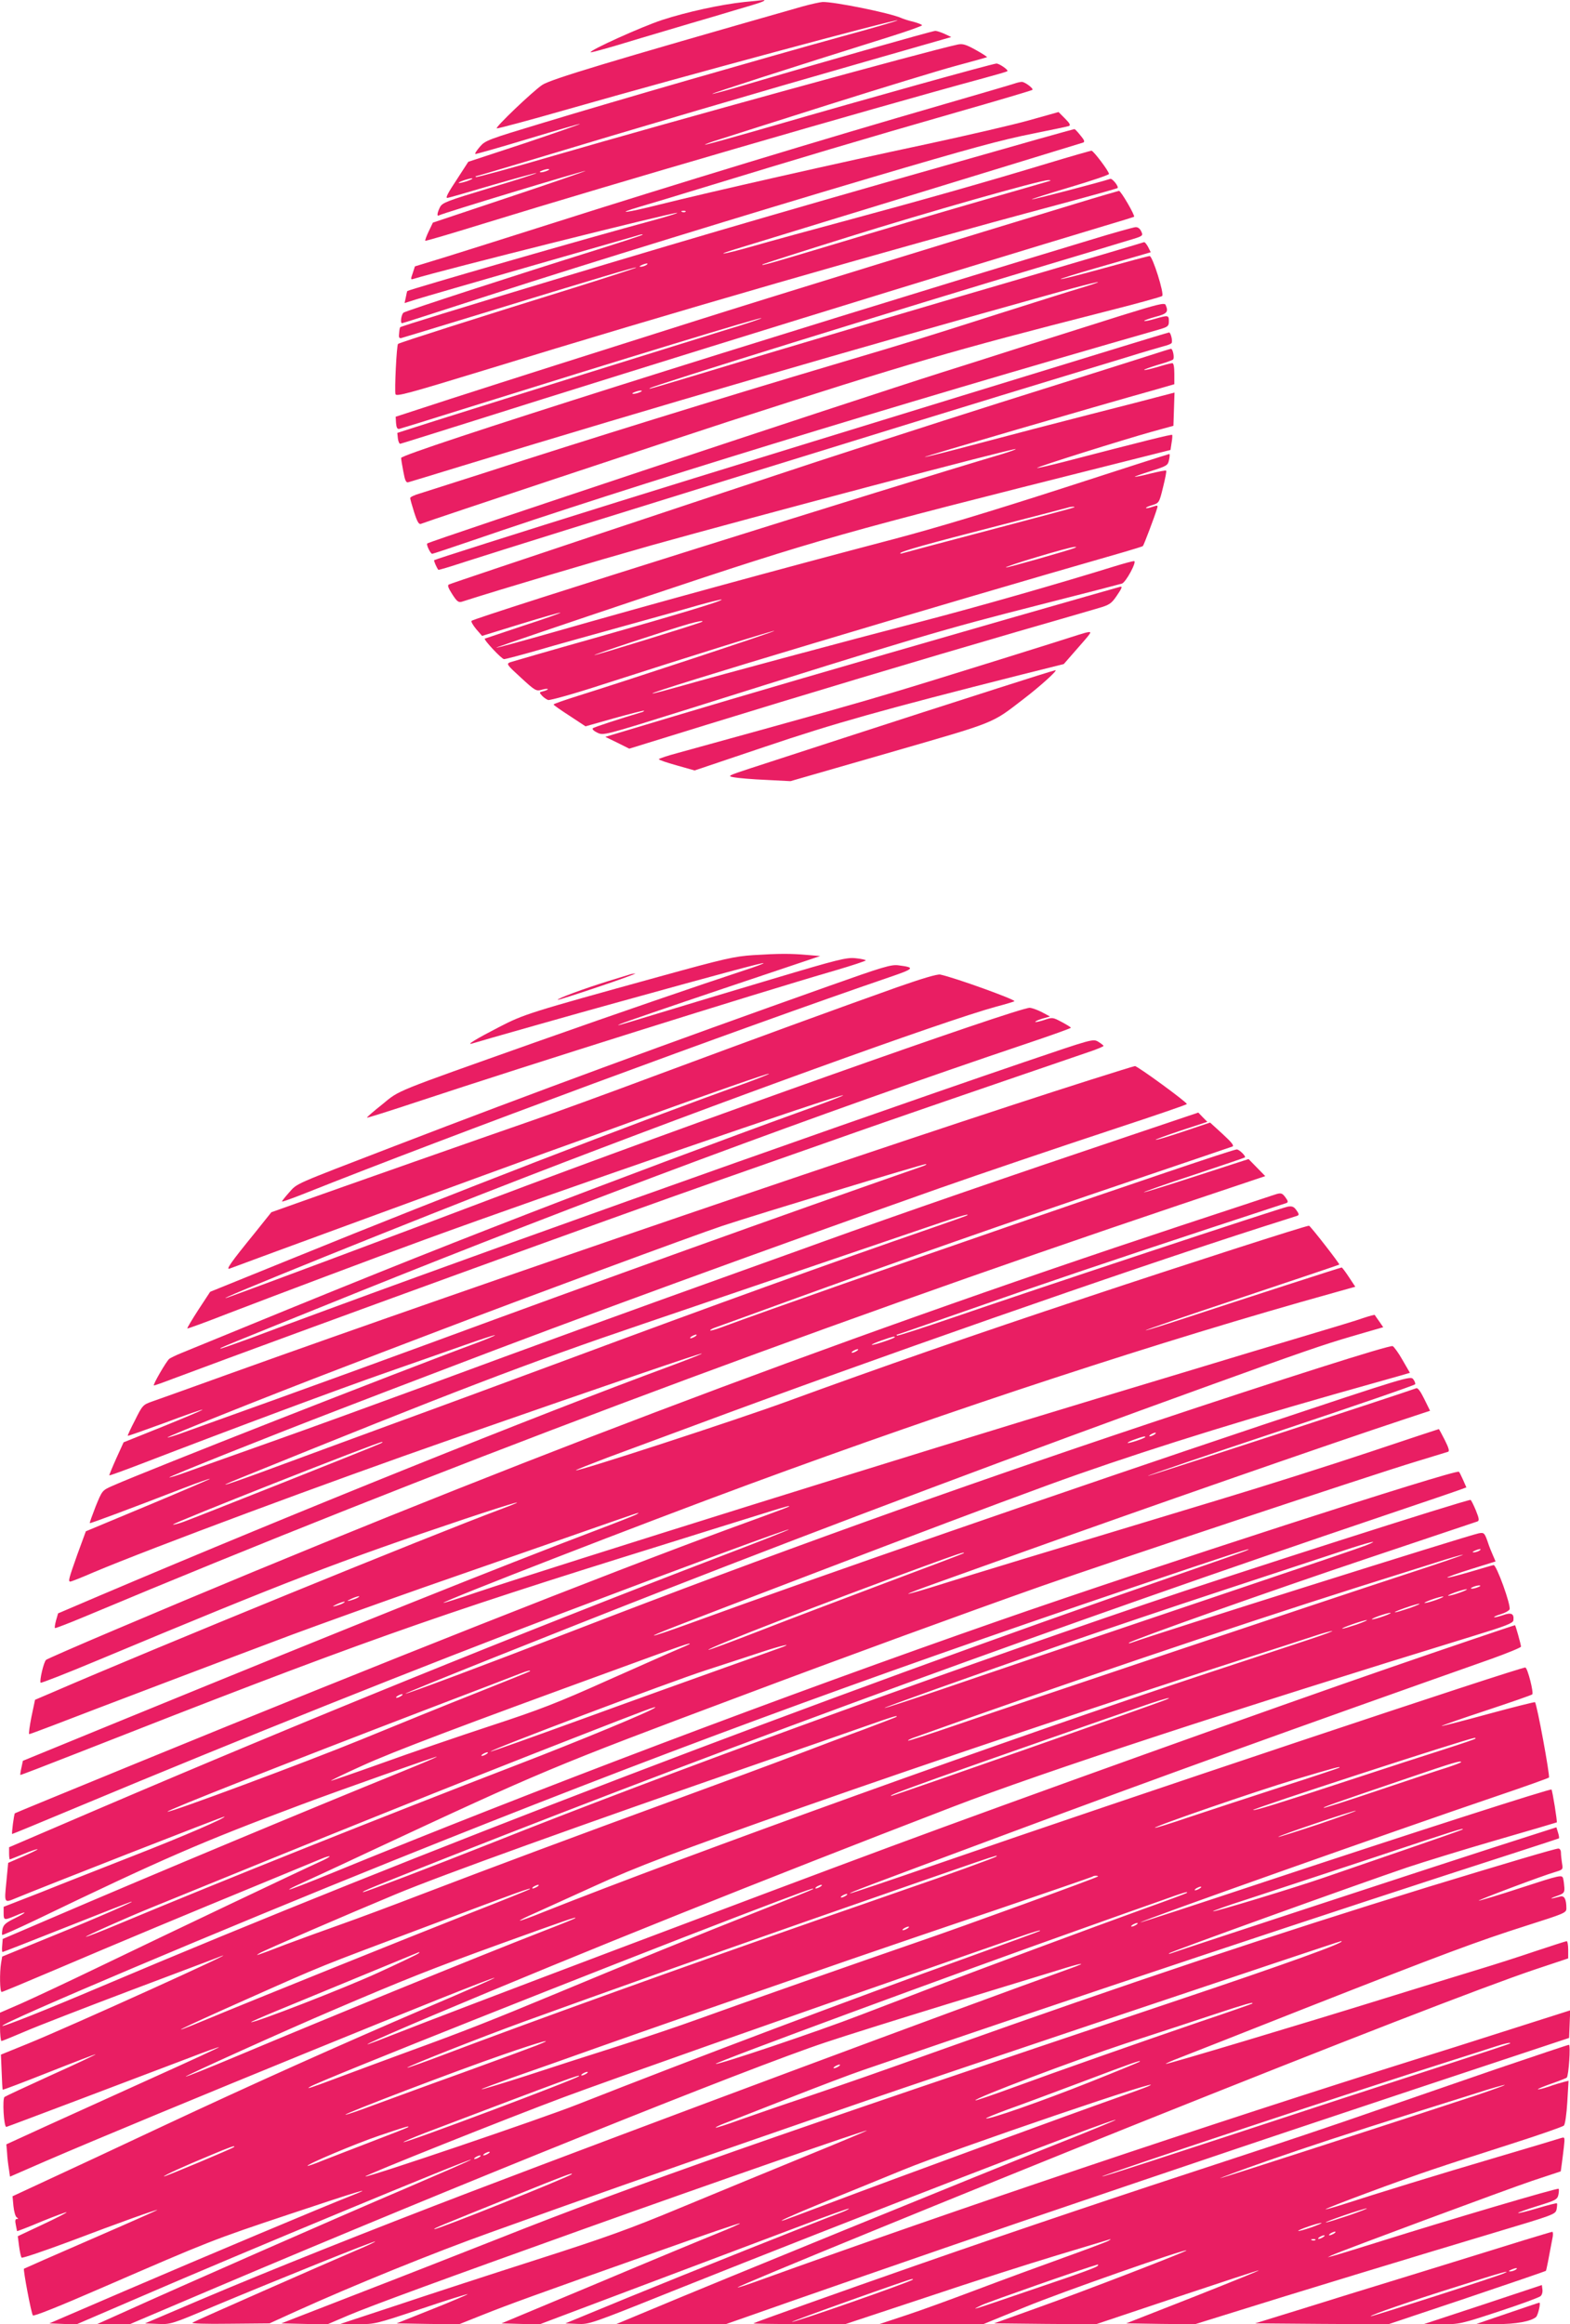
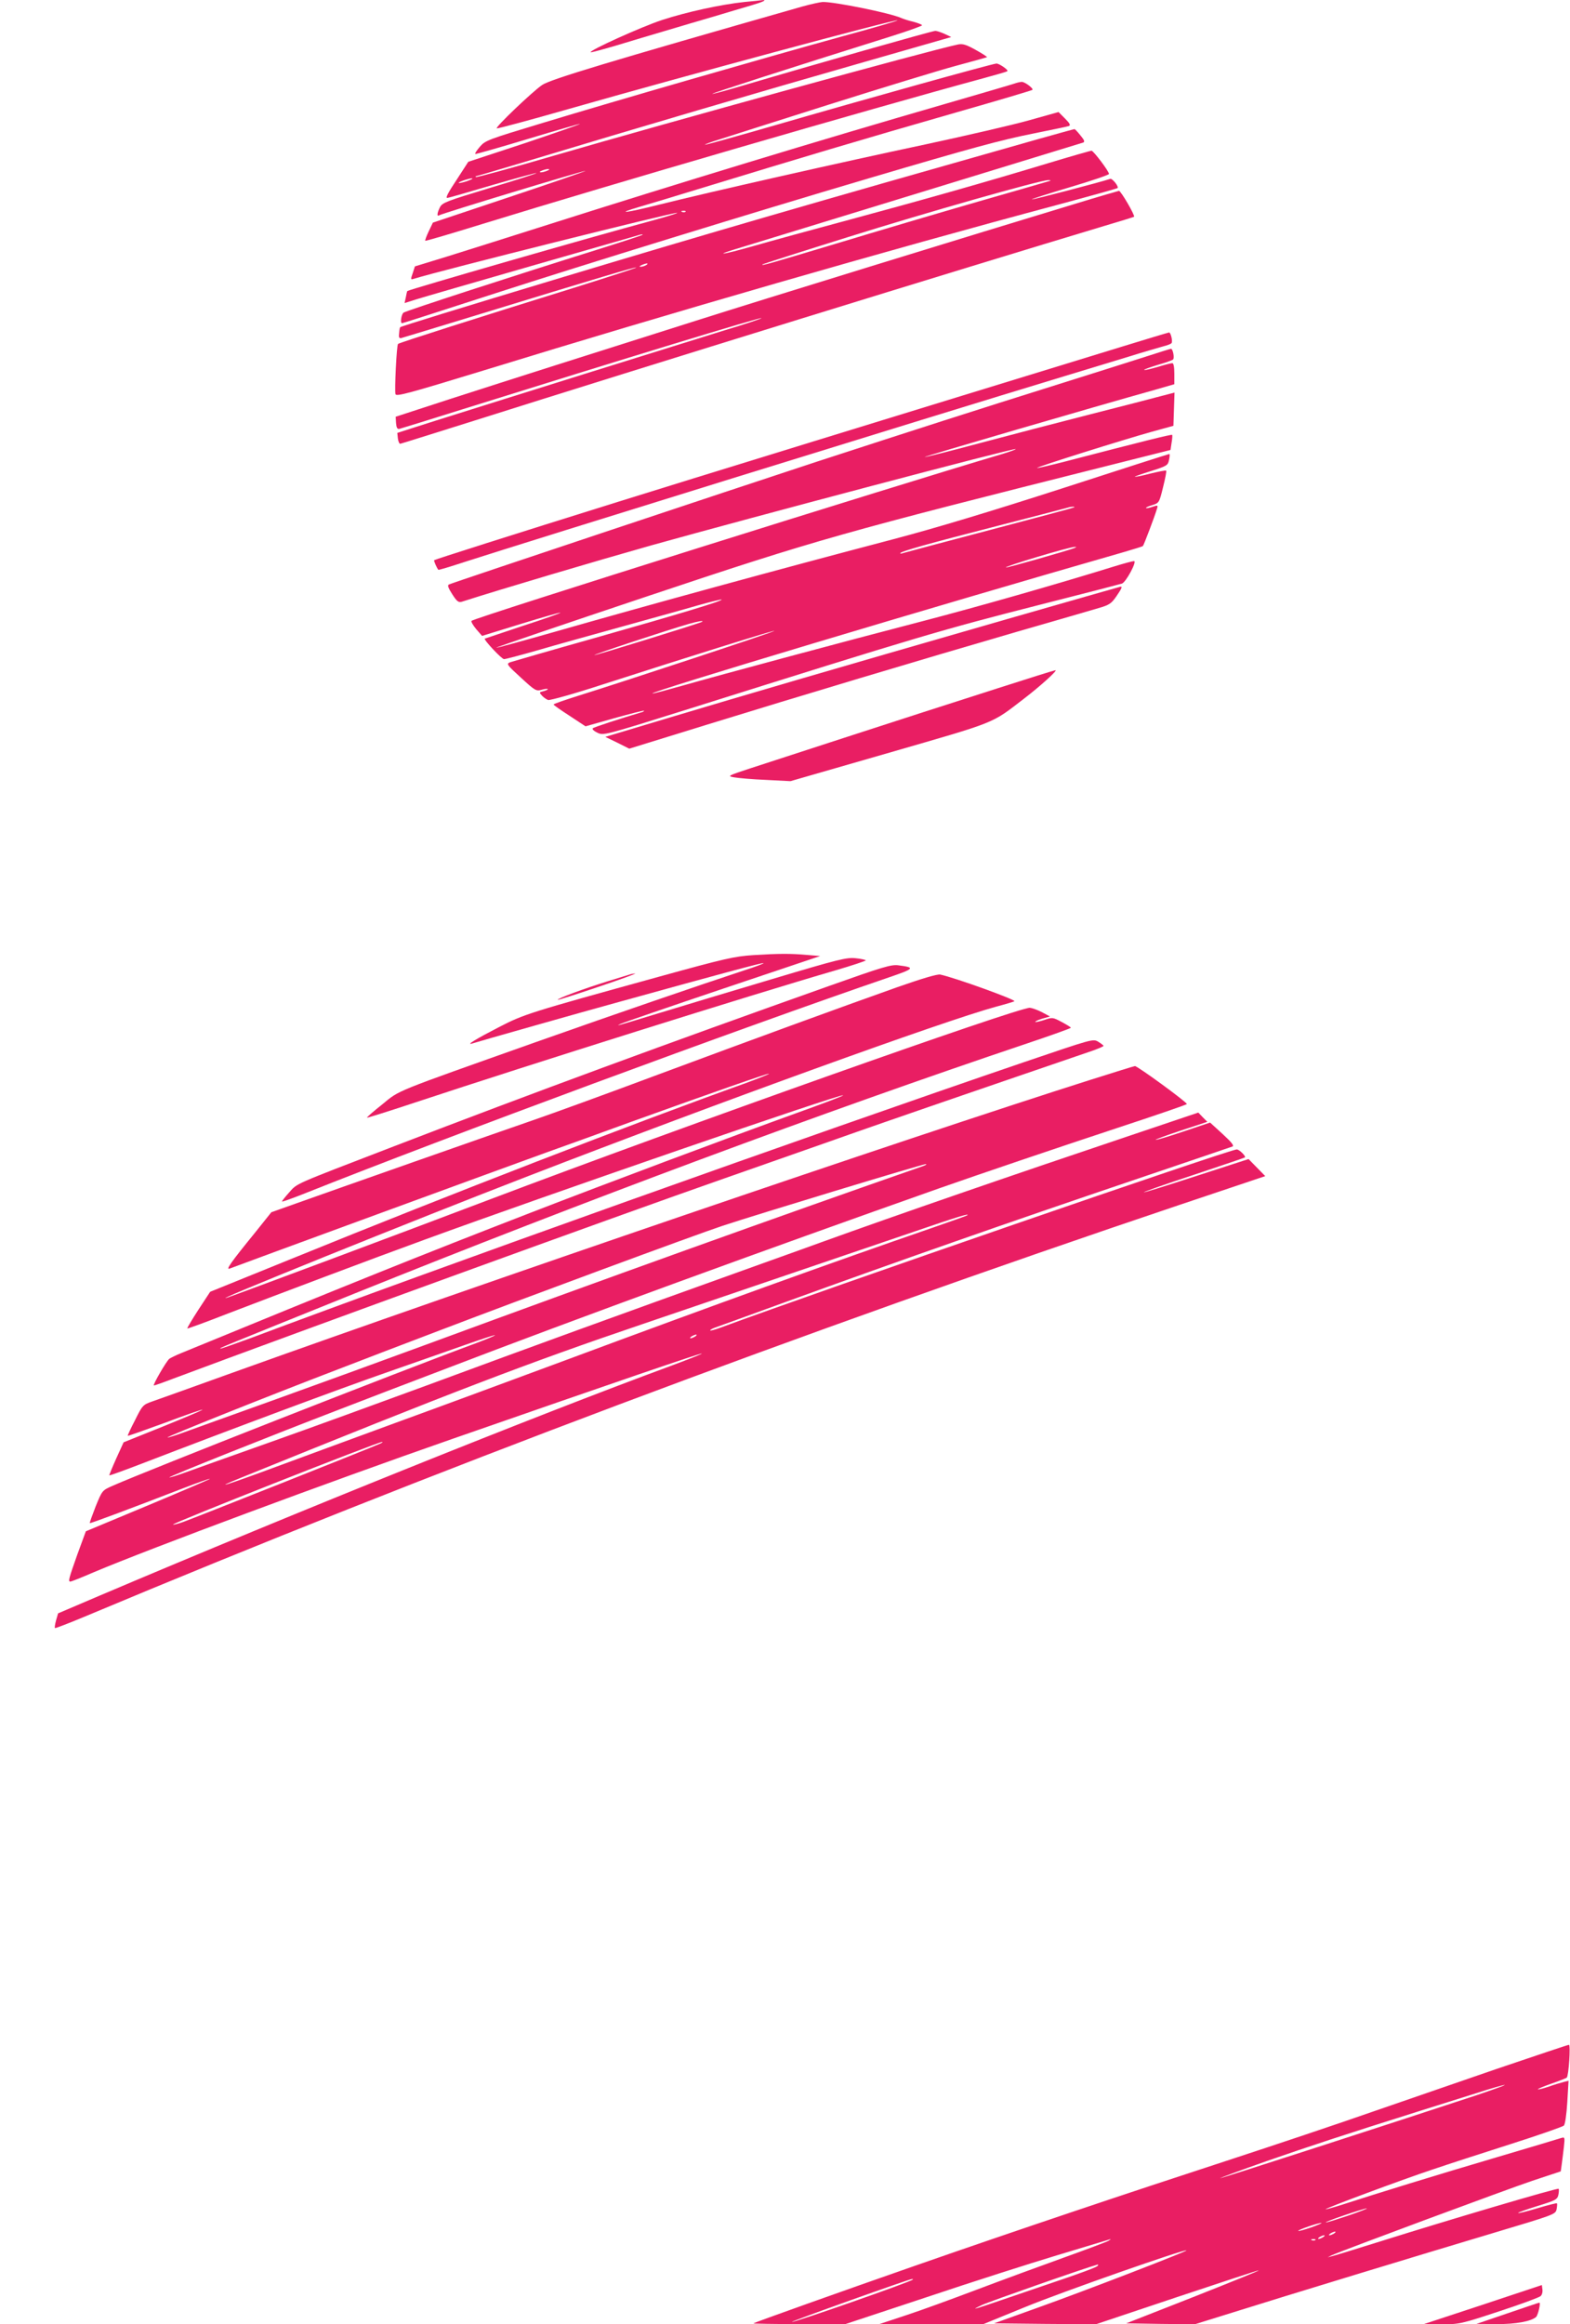
<svg xmlns="http://www.w3.org/2000/svg" version="1.0" width="865pt" height="1280pt" viewBox="0 0 865 1280" preserveAspectRatio="xMidYMid meet">
  <g transform="translate(0,1280) scale(0.1,-0.1)" fill="#e91e63" stroke="none">
    <path d="M4101 12789 c-131 -14 -318 -55 -453 -99 -113 -37 -403 -168 -394 -178 2 -2 65 15 140 37 75 23 197 59 271 81 74 22 195 58 268 79 72 22 165 49 205 61 65 19 93 32 60 29 -7 -1 -51 -6 -97 -10z" />
    <path d="M4420 12764 c-1066 -304 -1388 -401 -1433 -432 -52 -35 -262 -235 -250 -239 5 -2 184 46 397 107 637 182 1804 496 1811 488 3 -2 -141 -44 -318 -92 -409 -113 -1229 -349 -1637 -473 -301 -91 -316 -96 -346 -131 -18 -21 -29 -38 -25 -40 4 -1 135 36 290 83 156 47 285 84 287 83 1 -2 -136 -50 -306 -107 l-310 -102 -55 -85 c-59 -89 -72 -114 -60 -114 5 0 116 32 248 71 131 38 241 68 243 66 2 -2 -113 -39 -257 -82 -238 -72 -262 -81 -275 -106 -16 -32 -18 -53 -5 -45 17 11 793 246 807 245 5 0 -182 -65 -416 -143 l-425 -142 -23 -48 c-13 -27 -21 -50 -19 -52 2 -2 142 39 313 92 717 221 2106 625 2769 805 66 18 122 34 125 37 8 6 -44 42 -60 42 -20 0 -731 -198 -1224 -341 -208 -60 -380 -108 -382 -106 -2 2 33 15 79 29 45 15 318 101 607 193 289 91 602 187 695 212 94 25 171 47 173 48 2 2 -26 20 -62 40 -54 30 -72 35 -98 30 -166 -35 -1593 -428 -2222 -611 -235 -69 -431 -122 -434 -119 -3 3 -2 5 2 5 4 0 125 36 269 79 639 193 1272 379 1870 550 l478 137 -36 17 c-20 9 -43 17 -52 17 -16 0 -698 -194 -1042 -296 -101 -30 -185 -53 -187 -51 -3 3 402 134 989 318 92 29 167 56 167 60 0 3 -21 12 -47 19 -27 6 -57 16 -68 21 -63 28 -371 90 -433 88 -15 -1 -65 -12 -112 -25z m-1405 -904 c-11 -5 -27 -9 -35 -9 -9 0 -8 4 5 9 11 5 27 9 35 9 9 0 8 -4 -5 -9z m-435 -55 c-19 -7 -42 -13 -50 -13 -8 0 1 6 20 13 19 7 42 13 50 13 8 0 -1 -6 -20 -13z" />
    <path d="M5590 12340 c-14 -5 -182 -54 -375 -110 -696 -201 -1494 -444 -2195 -667 -217 -69 -471 -149 -564 -178 l-170 -52 -12 -37 c-12 -34 -12 -37 4 -32 147 46 1439 369 1453 364 5 -2 -64 -23 -153 -47 -309 -83 -1327 -376 -1334 -384 -1 -1 -5 -16 -8 -34 l-7 -32 63 20 c35 11 322 94 638 185 316 91 584 167 595 171 11 3 18 3 15 0 -3 -3 -116 -40 -250 -82 -451 -141 -1055 -337 -1067 -347 -12 -10 -19 -58 -8 -58 4 0 141 44 515 165 482 156 1413 443 2060 634 559 165 724 210 905 246 99 20 186 38 194 41 11 4 5 15 -21 41 l-36 36 -164 -46 c-89 -25 -345 -84 -568 -132 -463 -98 -1201 -265 -1464 -331 -191 -48 -255 -55 -109 -12 48 14 192 57 318 96 583 178 898 272 1424 423 228 65 416 121 419 124 8 7 -41 44 -58 44 -8 0 -26 -4 -40 -9z m-1813 -706 c-3 -3 -12 -4 -19 -1 -8 3 -5 6 6 6 11 1 17 -2 13 -5z" />
    <path d="M5720 12034 c-1305 -370 -1773 -506 -2615 -759 -581 -175 -895 -272 -900 -277 -2 -1 -5 -16 -6 -33 -3 -22 0 -29 11 -27 8 2 182 55 385 117 728 223 907 276 911 272 2 -2 -153 -52 -344 -112 -513 -159 -964 -303 -969 -309 -8 -7 -20 -259 -14 -277 5 -14 77 6 486 131 1033 318 2218 660 3169 914 175 47 321 88 323 90 9 8 -29 55 -40 51 -49 -17 -429 -116 -432 -113 -2 2 92 32 210 67 118 35 215 68 215 73 0 15 -85 127 -96 128 -6 0 -114 -31 -240 -69 -333 -101 -679 -199 -1094 -311 -201 -54 -439 -119 -529 -145 -183 -52 -230 -56 -63 -6 153 47 1864 571 1880 576 10 4 6 14 -15 39 -15 19 -30 35 -33 35 -3 0 -93 -25 -200 -55z m65 -230 c-5 -2 -183 -53 -395 -114 -212 -61 -563 -165 -781 -231 -373 -112 -418 -125 -408 -115 2 2 214 70 470 150 430 135 1057 313 1104 314 11 0 16 -1 10 -4z m-2225 -464 c-8 -5 -22 -9 -30 -9 -10 0 -8 3 5 9 27 12 43 12 25 0z" />
    <path d="M5925 11678 c-549 -166 -1732 -530 -2090 -644 -607 -192 -1013 -321 -1348 -429 l-307 -100 2 -35 c2 -25 7 -34 18 -32 8 2 164 50 345 107 902 282 1645 509 1650 503 3 -2 -89 -33 -203 -67 -214 -66 -1216 -379 -1590 -497 l-213 -68 3 -30 c2 -17 8 -30 13 -30 6 1 174 54 375 117 989 313 2716 846 3505 1083 88 26 162 49 163 50 8 5 -73 144 -83 143 -5 -1 -113 -32 -240 -71z" />
-     <path d="M6005 11478 c-1880 -569 -3795 -1175 -3795 -1200 0 -6 5 -39 12 -74 9 -50 15 -63 27 -60 9 2 142 43 296 90 1082 330 2148 640 3279 955 219 61 308 79 134 26 -51 -15 -255 -79 -453 -142 -471 -150 -451 -144 -885 -273 -670 -199 -1383 -420 -1960 -607 -162 -52 -319 -102 -348 -111 -28 -8 -52 -19 -52 -25 0 -6 10 -41 22 -79 17 -53 26 -67 37 -63 53 21 1416 473 1696 564 1004 324 1232 390 2063 602 174 44 321 84 325 89 13 11 -53 220 -69 220 -7 0 -119 -30 -249 -66 -131 -36 -239 -64 -241 -61 -2 2 87 30 199 62 111 32 223 64 250 72 l47 14 -15 30 c-9 16 -19 28 -23 25 -4 -2 -332 -99 -727 -215 -396 -115 -999 -294 -1340 -396 -685 -207 -662 -200 -655 -193 10 12 1371 434 2185 678 204 61 407 122 452 136 81 24 82 25 71 49 -7 16 -19 25 -32 24 -12 -1 -124 -32 -251 -71z m-2480 -838 c-11 -5 -27 -9 -35 -9 -9 0 -8 4 5 9 11 5 27 9 35 9 9 0 8 -4 -5 -9z" />
-     <path d="M6180 11063 c-129 -41 -370 -117 -535 -169 -165 -53 -367 -117 -450 -143 -533 -169 -2829 -932 -2841 -944 -7 -6 18 -57 27 -57 4 0 106 34 226 75 839 289 2294 735 3781 1161 47 14 52 18 52 45 0 34 -4 34 -77 13 -30 -9 -56 -14 -59 -11 -2 2 25 12 61 22 66 17 74 27 57 66 -6 13 -42 4 -242 -58z" />
-     <path d="M6175 10889 c-1175 -360 -2420 -743 -2765 -851 -593 -185 -1014 -319 -1018 -323 -3 -3 14 -42 23 -53 2 -2 65 17 141 42 385 124 2525 787 3314 1026 113 34 270 82 349 106 79 25 164 49 188 56 24 6 46 14 48 19 7 10 -5 59 -14 58 -3 0 -123 -36 -266 -80z" />
+     <path d="M6175 10889 c-1175 -360 -2420 -743 -2765 -851 -593 -185 -1014 -319 -1018 -323 -3 -3 14 -42 23 -53 2 -2 65 17 141 42 385 124 2525 787 3314 1026 113 34 270 82 349 106 79 25 164 49 188 56 24 6 46 14 48 19 7 10 -5 59 -14 58 -3 0 -123 -36 -266 -80" />
    <path d="M6310 10835 c-74 -24 -288 -91 -475 -150 -466 -146 -789 -250 -1330 -426 -491 -161 -2012 -668 -2032 -678 -9 -4 -3 -20 19 -54 25 -39 34 -46 52 -41 228 73 724 220 1046 311 558 156 1999 537 2006 530 3 -2 -31 -14 -73 -27 -593 -175 -2906 -901 -2925 -919 -4 -3 7 -23 25 -45 l33 -38 214 66 c117 36 215 64 218 62 2 -2 -90 -35 -205 -72 -114 -38 -210 -70 -212 -71 -8 -5 93 -113 106 -113 8 0 92 22 186 49 95 28 305 86 467 131 162 45 350 97 418 117 68 19 125 33 128 31 6 -7 -228 -78 -701 -212 -242 -68 -451 -129 -464 -133 -22 -9 -20 -13 59 -85 77 -71 84 -75 113 -67 17 5 33 7 35 4 2 -2 -8 -7 -22 -11 -26 -6 -26 -7 -10 -25 9 -10 25 -21 34 -24 10 -3 146 35 302 86 472 152 942 299 945 295 4 -4 -835 -281 -1079 -357 -76 -24 -138 -45 -138 -49 0 -3 40 -31 88 -62 l88 -58 159 45 c87 24 161 43 163 41 2 -2 -5 -7 -15 -9 -117 -35 -260 -81 -267 -88 -5 -4 6 -15 25 -24 34 -16 35 -16 479 123 1307 411 1412 442 1965 583 237 60 437 112 446 115 22 6 85 124 67 124 -8 0 -56 -13 -108 -29 -323 -100 -751 -222 -1050 -300 -443 -115 -1131 -300 -1330 -357 -85 -24 -159 -44 -165 -43 -38 2 1538 475 2598 779 54 16 101 30 104 33 5 5 65 163 77 204 7 21 6 22 -24 12 -17 -6 -33 -9 -36 -7 -2 3 13 10 34 16 38 12 39 13 60 99 12 48 20 89 17 91 -2 3 -41 -5 -87 -16 -45 -12 -84 -19 -86 -18 -1 2 39 16 90 32 88 28 93 31 99 62 4 17 4 32 2 32 -3 0 -269 -85 -592 -190 -394 -127 -699 -219 -931 -280 -632 -166 -1338 -359 -1869 -511 -172 -49 -315 -88 -317 -86 -2 2 375 130 838 285 936 313 1059 347 2555 723 l322 81 6 40 c4 22 5 41 3 43 -4 4 -160 -35 -587 -146 -85 -22 -155 -38 -157 -36 -5 5 480 157 631 199 l120 33 3 91 3 92 -73 -19 c-40 -11 -215 -56 -388 -100 -173 -44 -449 -116 -614 -160 -164 -44 -300 -78 -302 -76 -3 3 925 274 1279 373 l97 28 0 58 c0 37 -4 58 -11 58 -7 0 -43 -9 -81 -21 -39 -11 -72 -19 -74 -16 -2 2 31 14 73 27 43 12 82 26 86 30 9 8 -1 61 -12 59 -3 0 -67 -20 -141 -44z m-391 -829 c-2 -2 -212 -58 -466 -125 -254 -67 -469 -124 -478 -127 -8 -3 -15 -4 -15 -1 0 10 151 52 540 152 206 53 380 98 385 100 14 5 39 6 34 1z m1 -224 c-39 -15 -375 -111 -378 -107 -7 6 346 112 378 113 13 0 13 0 0 -6z m-2051 -406 c-8 -7 -591 -187 -595 -184 -3 4 406 139 521 172 49 14 83 20 74 12z" />
    <path d="M5550 9391 c-1025 -295 -1437 -416 -1835 -535 l-380 -114 66 -32 66 -33 424 131 c505 156 1179 358 1709 512 212 61 415 120 452 131 59 17 71 25 98 64 31 45 35 56 23 54 -5 -1 -285 -81 -623 -178z" />
-     <path d="M5945 9305 c-66 -22 -837 -263 -1010 -314 -205 -62 -385 -113 -1202 -338 -57 -15 -103 -31 -103 -34 0 -4 44 -19 98 -34 l99 -28 389 131 c382 129 638 201 1417 398 l228 57 62 71 c88 100 93 106 76 105 -8 0 -32 -7 -54 -14z" />
    <path d="M5495 9009 c-170 -55 -353 -113 -405 -130 -104 -33 -749 -243 -955 -310 -128 -42 -129 -43 -90 -50 22 -4 101 -11 175 -14 l135 -7 545 157 c598 173 559 157 740 296 89 68 189 158 175 158 -5 0 -149 -45 -320 -100z" />
    <path d="M4150 7540 c-104 -7 -154 -18 -520 -119 -721 -199 -742 -206 -882 -278 -124 -64 -187 -102 -144 -89 30 10 609 174 766 217 599 166 833 229 837 225 2 -2 -44 -20 -104 -39 -255 -84 -701 -237 -1148 -395 -798 -283 -750 -263 -849 -344 -48 -38 -86 -71 -84 -73 2 -2 125 37 273 86 631 209 1840 589 2308 725 92 27 167 52 167 55 0 3 -25 9 -56 12 -50 5 -92 -5 -457 -114 -221 -66 -498 -149 -615 -185 -256 -78 -254 -77 -221 -62 15 7 268 94 562 193 l536 180 -72 6 c-91 8 -153 8 -297 -1z" />
    <path d="M4570 7371 c-891 -316 -1636 -590 -2400 -884 -564 -217 -530 -202 -577 -254 -23 -26 -41 -48 -39 -50 2 -2 61 19 131 47 773 308 2389 906 3214 1188 141 48 145 54 50 66 -39 5 -86 -9 -379 -113z" />
    <path d="M3475 7435 c-5 -2 -63 -19 -127 -39 -129 -40 -281 -96 -275 -102 2 -2 102 30 223 71 120 40 212 74 204 74 -8 -1 -19 -2 -25 -4z" />
    <path d="M4945 7364 c-338 -120 -784 -283 -1325 -484 -278 -104 -584 -215 -680 -248 -195 -67 -1100 -385 -1310 -460 l-135 -48 -92 -115 c-132 -162 -162 -205 -137 -195 34 14 1552 570 1744 639 102 36 311 112 465 168 436 157 758 270 762 266 2 -2 -56 -25 -129 -52 -614 -220 -1626 -611 -2491 -963 l-459 -186 -65 -99 c-35 -54 -63 -101 -61 -103 2 -2 103 35 223 82 274 105 812 308 1090 409 673 246 2290 803 2300 793 3 -3 -118 -48 -268 -102 -333 -120 -1034 -382 -1452 -544 -600 -232 -1029 -405 -1925 -773 -30 -12 -60 -27 -67 -32 -16 -12 -94 -147 -85 -147 4 0 50 16 102 36 706 264 2453 899 3040 1104 107 37 364 128 570 200 206 73 452 158 545 190 94 32 316 109 495 170 179 61 360 123 403 138 42 14 77 29 77 32 0 3 -13 13 -29 23 -29 17 -31 16 -408 -112 -1182 -403 -3257 -1143 -4267 -1522 -88 -32 -161 -58 -162 -56 -4 4 0 5 731 300 1276 514 2593 1004 3712 1380 134 45 243 84 243 87 0 3 -23 17 -51 32 -49 26 -51 26 -95 11 -25 -8 -47 -13 -50 -11 -2 3 15 11 38 18 l43 12 -45 24 c-25 13 -55 23 -66 24 -67 1 -1904 -650 -2974 -1055 -501 -190 -1390 -522 -1445 -540 -153 -51 1027 426 1655 668 1048 405 2294 856 2578 933 53 14 99 28 101 30 9 8 -328 130 -409 147 -16 3 -98 -21 -235 -69z" />
    <path d="M6010 6854 c-1036 -329 -3364 -1124 -4730 -1614 -217 -78 -417 -150 -444 -159 -48 -17 -52 -21 -92 -102 -24 -46 -42 -85 -40 -86 1 -2 94 31 206 72 111 42 204 74 206 72 2 -2 -95 -43 -216 -92 l-219 -88 -41 -90 c-22 -49 -39 -91 -38 -92 2 -2 84 28 183 66 504 194 1090 412 1340 499 154 54 352 123 439 154 88 31 161 55 163 53 2 -2 -43 -21 -99 -42 -439 -162 -1812 -701 -2009 -788 -56 -25 -56 -25 -92 -113 -19 -49 -34 -90 -32 -92 2 -3 227 81 514 192 80 31 146 54 148 52 2 -1 -152 -67 -341 -146 l-343 -143 -47 -128 c-47 -133 -52 -149 -38 -149 4 0 61 22 125 50 320 135 1302 500 1977 735 905 315 1373 475 1377 471 2 -2 -79 -34 -179 -71 -740 -273 -2036 -794 -3136 -1261 l-232 -99 -11 -38 c-6 -22 -9 -41 -6 -43 2 -2 80 28 173 67 1872 785 3950 1566 6027 2265 l468 157 -46 47 -46 47 -287 -93 c-157 -51 -288 -92 -290 -90 -2 2 122 46 275 96 153 51 280 94 282 96 7 6 -31 44 -45 44 -39 0 -2277 -772 -2843 -981 -29 -11 -56 -18 -58 -16 -2 3 9 9 24 15 15 5 186 67 378 137 642 233 1209 432 1960 686 275 93 507 172 515 175 11 4 -4 23 -54 69 l-69 63 -146 -49 c-80 -27 -149 -48 -154 -46 -4 1 58 24 139 51 l146 48 -25 25 -25 26 -374 -126 c-649 -218 -1279 -435 -1708 -590 -69 -25 -213 -77 -320 -115 -837 -300 -1246 -449 -1850 -672 -256 -94 -640 -234 -855 -310 -214 -76 -428 -152 -474 -169 -47 -17 -86 -29 -88 -27 -5 4 574 235 937 374 129 50 388 149 575 220 746 286 1767 658 2730 998 228 80 632 217 977 331 213 70 388 130 387 133 0 11 -273 210 -286 209 -4 0 -114 -34 -243 -75z m-925 -476 c-767 -267 -1801 -638 -2710 -973 -264 -97 -660 -241 -880 -320 -220 -79 -438 -157 -484 -174 -47 -17 -86 -29 -88 -27 -5 4 560 230 937 374 129 50 388 149 575 220 445 170 1386 518 1545 571 190 63 1103 340 1120 340 8 0 2 -5 -15 -11z m244 -271 c-2 -2 -92 -34 -199 -71 -545 -188 -1194 -422 -2020 -729 -289 -107 -700 -259 -915 -337 -214 -79 -516 -189 -669 -246 -275 -102 -371 -132 -198 -62 1161 471 1578 631 2212 846 353 120 1143 389 1505 512 227 78 300 100 284 87z m-1499 -667 c-8 -5 -19 -10 -25 -10 -5 0 -3 5 5 10 8 5 20 10 25 10 6 0 3 -5 -5 -10z m-1735 -590 c-42 -20 -1033 -413 -1084 -431 -30 -11 -56 -17 -58 -15 -7 7 1129 455 1152 455 6 0 1 -4 -10 -9z" />
-     <path d="M7020 6220 c-14 -5 -245 -81 -515 -170 -1935 -640 -3820 -1355 -5875 -2227 -201 -85 -370 -159 -376 -164 -13 -10 -38 -118 -30 -126 3 -3 146 53 318 125 1039 434 1325 544 2022 778 276 92 370 118 199 54 -400 -149 -1922 -771 -2474 -1010 l-96 -41 -20 -95 c-10 -51 -16 -94 -12 -94 4 0 60 21 126 46 196 76 1008 384 1323 502 162 60 491 178 730 262 239 83 597 208 795 277 407 142 396 139 375 125 -8 -6 -116 -48 -240 -95 -502 -190 -1319 -517 -2585 -1035 l-559 -229 -8 -38 c-5 -21 -7 -39 -6 -40 2 -1 145 54 318 122 1535 603 1943 748 3215 1143 215 67 460 144 545 170 85 27 156 48 157 46 4 -3 14 0 -332 -126 -688 -253 -1895 -730 -3265 -1291 -366 -150 -666 -273 -668 -275 -5 -4 -19 -114 -15 -114 3 0 165 67 361 149 897 375 1891 772 2672 1068 681 258 1242 465 1246 460 2 -2 -171 -70 -384 -151 -1109 -425 -2291 -905 -3420 -1388 l-492 -211 0 -34 c0 -18 2 -33 4 -33 2 0 36 14 76 30 40 17 75 28 77 26 2 -2 -34 -19 -79 -39 l-83 -36 -10 -105 c-12 -118 -12 -116 51 -90 129 54 1148 453 1151 450 8 -7 -220 -106 -502 -216 -165 -65 -393 -154 -507 -200 l-208 -81 0 -35 c0 -40 3 -40 66 -14 68 30 64 19 -6 -15 -47 -23 -60 -34 -66 -57 -3 -16 -4 -31 -2 -34 3 -2 85 35 184 82 699 337 914 430 1459 634 221 83 749 269 752 266 2 -2 -83 -38 -189 -81 -513 -208 -1364 -563 -1958 -818 l-245 -105 -3 -36 c-2 -20 -1 -36 2 -36 3 0 159 61 348 136 189 75 350 138 358 140 48 14 -185 -88 -427 -186 l-281 -115 -6 -35 c-9 -54 -7 -160 3 -160 5 0 134 54 287 119 354 151 757 319 1139 476 165 68 317 131 339 140 21 9 40 14 42 12 3 -2 -24 -17 -58 -32 -85 -38 -817 -386 -1213 -577 -176 -85 -371 -176 -432 -203 l-113 -49 0 -78 c0 -43 4 -78 8 -78 4 0 61 23 126 51 64 28 330 131 589 229 260 98 481 181 492 186 149 57 -831 -387 -1060 -480 l-150 -61 4 -95 c2 -52 4 -96 6 -98 2 -2 117 42 256 97 139 55 254 99 256 98 1 -2 -109 -54 -245 -115 -136 -62 -252 -116 -257 -120 -13 -9 -4 -168 10 -165 10 2 699 263 1015 383 85 33 155 58 157 56 2 -1 -160 -76 -360 -166 -199 -90 -463 -210 -587 -266 l-225 -103 4 -47 c1 -26 6 -65 10 -89 l6 -42 195 85 c553 239 2466 1020 2475 1010 2 -2 -162 -74 -364 -160 -501 -215 -965 -423 -1471 -660 -234 -110 -514 -241 -623 -291 l-198 -92 5 -54 c3 -30 11 -58 18 -62 10 -7 10 -9 1 -9 -9 0 -11 -10 -6 -32 3 -18 7 -34 7 -35 1 -1 62 22 135 53 74 30 136 53 138 51 2 -2 -58 -33 -133 -68 l-136 -64 7 -55 c4 -30 10 -58 14 -63 4 -4 122 36 262 88 285 108 473 175 486 175 4 0 -158 -72 -361 -160 -203 -88 -371 -162 -374 -164 -5 -6 39 -241 49 -257 4 -7 146 50 385 154 588 255 605 262 1028 403 383 128 489 160 334 99 -134 -52 -819 -340 -1240 -521 l-416 -179 74 -3 74 -3 323 139 c579 251 1846 776 1853 769 2 -2 -164 -74 -369 -162 -360 -153 -1250 -544 -1547 -679 l-145 -65 89 -1 90 0 480 204 c1310 556 2933 1209 3356 1349 107 36 411 131 675 212 264 81 536 164 605 185 133 42 171 47 68 10 -611 -219 -2364 -872 -3303 -1230 -563 -215 -1112 -434 -1498 -598 l-298 -127 71 -3 c70 -3 75 -2 308 97 347 145 885 362 889 357 2 -2 -47 -25 -109 -51 -144 -61 -878 -384 -898 -396 -9 -5 73 -8 205 -6 l220 2 145 66 c320 145 762 324 1070 434 503 181 967 344 1410 497 223 77 522 181 665 230 308 107 2605 878 2614 878 39 -2 -299 -124 -929 -335 -2190 -735 -2971 -1009 -3700 -1298 -173 -68 -516 -203 -762 -298 l-448 -174 126 -3 126 -3 117 50 c117 50 543 206 1315 482 674 241 1537 541 1542 536 2 -1 -155 -67 -349 -146 -194 -79 -500 -206 -682 -281 -274 -114 -407 -162 -785 -283 -250 -80 -597 -193 -770 -251 l-315 -104 95 -1 c94 -1 99 0 350 84 139 47 255 83 257 81 2 -1 -86 -39 -194 -82 l-198 -79 172 -3 172 -2 128 51 c140 56 291 111 967 350 247 88 451 158 453 155 2 -2 -54 -27 -124 -55 -70 -28 -367 -151 -659 -274 l-531 -222 104 -3 104 -3 212 80 c192 72 350 132 1226 462 145 55 265 98 268 96 2 -2 -18 -12 -44 -22 -130 -48 -864 -341 -1171 -467 l-347 -143 66 -3 c65 -3 74 0 515 177 1014 405 2441 957 2451 947 2 -2 -164 -70 -369 -151 -375 -149 -1868 -758 -2203 -899 l-180 -75 301 -1 301 0 374 131 c510 178 1208 419 1594 549 176 60 469 159 650 220 182 62 713 240 1180 395 l850 282 3 76 3 76 -28 -9 c-47 -15 -502 -160 -600 -191 -51 -16 -135 -42 -185 -58 -1183 -371 -2577 -840 -3657 -1230 -63 -23 -115 -40 -117 -38 -6 6 1261 524 2191 897 1159 464 1912 756 2202 854 l183 61 0 48 c0 26 -4 47 -8 47 -4 0 -82 -25 -172 -55 -91 -31 -232 -76 -315 -101 -82 -25 -307 -94 -500 -154 -460 -143 -1218 -370 -1222 -366 -2 2 32 17 74 33 43 17 355 139 693 273 766 301 949 369 1222 456 207 66 218 70 218 94 0 51 -11 72 -34 66 -54 -15 -66 -14 -23 1 43 15 47 19 46 47 -1 17 -4 40 -7 52 -7 20 -14 19 -232 -52 -124 -41 -229 -72 -233 -71 -8 2 349 137 422 158 42 13 43 13 37 48 -3 20 -6 46 -6 59 0 12 -6 22 -14 22 -17 0 -286 -80 -716 -211 -844 -260 -1648 -528 -2670 -892 -406 -145 -490 -174 -760 -266 -129 -43 -293 -100 -364 -125 -71 -26 -131 -45 -133 -43 -2 2 18 12 44 22 27 10 185 72 353 138 168 66 355 137 415 157 1120 385 2608 880 3605 1201 124 40 227 74 229 75 2 2 0 17 -5 32 l-9 29 -340 -109 c-268 -86 -1711 -559 -1783 -585 -10 -4 -14 -3 -11 0 8 9 1021 374 1312 473 87 29 307 97 490 150 183 53 333 97 334 98 4 3 -24 176 -29 181 -6 6 -744 -231 -1583 -509 -373 -124 -680 -224 -682 -223 -6 7 1421 512 1967 697 151 51 279 97 284 101 7 6 -66 405 -77 415 -2 2 -118 -27 -258 -65 -139 -38 -255 -68 -257 -66 -2 1 108 40 245 85 136 45 251 85 255 89 9 8 -25 144 -38 148 -18 6 -2223 -730 -3228 -1078 -269 -93 -491 -168 -493 -166 -3 4 46 23 882 334 824 307 1562 573 2653 958 89 32 162 62 162 67 0 11 -30 118 -33 118 -5 0 -400 -134 -687 -233 -633 -218 -2057 -728 -2750 -985 -734 -272 -2402 -902 -2754 -1041 -245 -97 -135 -44 221 107 853 360 1815 745 2873 1152 493 190 1550 536 2875 943 170 52 210 68 213 83 5 38 -11 46 -58 29 -24 -8 -45 -13 -48 -11 -2 3 15 10 38 17 23 7 44 19 47 26 9 22 -73 248 -88 244 -8 -1 -67 -19 -132 -38 -65 -19 -120 -33 -123 -31 -2 3 57 24 131 47 l135 42 -16 37 c-9 20 -18 44 -21 52 -23 69 -25 72 -56 66 -60 -12 -1769 -550 -1912 -602 -11 -4 -18 -5 -15 -1 13 14 788 289 1320 467 322 108 591 198 599 201 12 4 11 15 -8 62 -13 31 -26 57 -29 57 -30 0 -1315 -411 -1792 -574 -1236 -421 -2661 -941 -3595 -1313 -328 -130 -702 -273 -714 -273 -15 1 54 29 469 193 1646 649 3372 1278 5160 1882 217 73 407 138 422 144 l27 10 -18 41 c-10 22 -20 43 -23 45 -16 16 -1690 -526 -2528 -818 -1186 -413 -2577 -939 -3679 -1391 -129 -53 -236 -94 -238 -92 -2 2 25 16 59 31 35 16 207 95 383 178 958 447 998 464 2050 858 561 211 1238 458 1655 605 373 131 1829 615 2055 683 94 29 176 54 183 56 9 3 4 21 -18 65 -17 33 -31 60 -33 60 -1 0 -171 -56 -377 -125 -206 -69 -584 -189 -840 -266 -1046 -316 -1333 -403 -1513 -460 -104 -33 -191 -58 -193 -56 -2 2 67 28 154 59 86 31 310 111 497 178 622 223 1676 590 2082 724 l142 47 -32 65 c-20 41 -36 63 -44 59 -76 -28 -1476 -486 -1479 -483 -2 3 328 115 733 250 405 135 739 250 740 255 2 5 -3 18 -11 28 -14 19 -38 12 -833 -253 -1081 -362 -2443 -833 -3152 -1092 -107 -39 -196 -69 -198 -67 -4 4 62 30 897 349 517 198 963 366 1275 480 419 153 938 318 1570 498 176 50 343 97 372 105 l51 15 -41 71 c-22 39 -47 73 -54 76 -17 7 -617 -184 -1333 -423 -1107 -370 -2098 -726 -3180 -1144 -488 -189 -922 -351 -926 -347 -4 4 822 334 1431 572 916 358 1989 761 2995 1124 500 181 637 228 785 271 17 5 63 18 103 30 l73 21 -22 32 c-13 18 -24 34 -25 36 -2 1 -29 -6 -62 -17 -32 -12 -182 -57 -333 -102 -151 -45 -398 -119 -549 -165 -151 -46 -412 -124 -580 -175 -953 -287 -2988 -923 -3424 -1069 -99 -34 -181 -59 -183 -58 -8 8 1100 438 1687 654 1130 416 2280 793 3216 1053 l121 34 -35 53 c-19 29 -37 53 -40 53 -6 0 -529 -169 -866 -280 -116 -38 -212 -68 -214 -66 -2 2 237 84 530 181 293 98 535 179 537 181 4 3 -160 214 -167 214 -19 0 -689 -216 -1212 -390 -639 -212 -1147 -389 -1670 -580 -274 -100 -1148 -385 -1157 -377 -2 2 77 33 174 70 98 36 313 116 478 177 962 358 2373 851 3135 1095 96 30 181 58 188 60 10 4 9 11 -5 30 -14 20 -24 24 -48 20 -37 -6 -1416 -463 -1839 -609 -170 -58 -311 -104 -314 -101 -3 3 -3 5 0 5 3 0 166 57 364 126 433 152 813 280 1359 460 226 74 416 137 423 139 10 4 9 11 -5 30 -19 26 -25 28 -63 15z m-2090 -784 c0 -6 -123 -47 -127 -42 -2 2 22 13 54 24 62 22 73 24 73 18z m-210 -76 c-8 -5 -19 -10 -25 -10 -5 0 -3 5 5 10 8 5 20 10 25 10 6 0 3 -5 -5 -10z m1640 -460 c-8 -5 -19 -10 -25 -10 -5 0 -3 5 5 10 8 5 20 10 25 10 6 0 3 -5 -5 -10z m-50 -14 c0 -6 -93 -37 -97 -32 -2 2 15 11 39 19 47 17 58 19 58 13z m1215 -597 c-27 -11 -351 -121 -720 -245 -993 -335 -1277 -431 -1619 -548 -170 -58 -311 -104 -313 -102 -3 3 422 155 1027 366 173 60 549 187 835 281 286 94 585 193 665 219 148 49 215 65 125 29z m-660 -29 c-11 -5 -184 -66 -384 -135 -1933 -668 -4217 -1541 -5931 -2268 -290 -123 -531 -219 -537 -214 -13 14 1224 537 2157 912 1441 579 2546 987 4065 1501 566 191 694 233 630 204z m1285 0 c-8 -5 -22 -9 -30 -9 -10 0 -8 3 5 9 27 12 43 12 25 0z m-2841 -14 c-2 -2 -191 -74 -419 -159 -228 -86 -543 -205 -699 -266 -157 -61 -286 -109 -288 -107 -9 9 642 261 1187 460 189 69 230 83 219 72z m2426 -119 c-420 -137 -2140 -714 -2479 -831 -137 -47 -251 -84 -253 -82 -2 2 9 8 24 14 763 274 1746 607 2453 831 157 49 348 110 425 134 77 25 147 45 155 45 8 0 -138 -50 -325 -111z m410 -67 c-11 -5 -27 -9 -35 -9 -9 0 -8 4 5 9 11 5 27 9 35 9 9 0 8 -4 -5 -9z m-100 -30 c-27 -10 -57 -18 -65 -18 -8 0 8 8 35 18 28 10 57 18 65 18 8 0 -7 -8 -35 -18z m-6075 -29 c-8 -5 -26 -11 -40 -15 -21 -5 -20 -3 5 9 32 15 60 20 35 6z m5945 -11 c-27 -10 -57 -18 -65 -18 -8 0 8 8 35 18 28 10 57 18 65 18 8 0 -7 -8 -35 -18z m-6025 -19 c-8 -5 -26 -11 -40 -15 -21 -5 -20 -3 5 9 32 15 60 20 35 6z m5876 -27 c-39 -13 -75 -24 -80 -23 -15 1 116 47 134 47 8 0 -16 -10 -54 -24z m-141 -44 c-27 -10 -57 -18 -65 -18 -8 0 8 8 35 18 28 10 57 18 65 18 8 0 -7 -8 -35 -18z m-149 -46 c-39 -13 -75 -24 -80 -23 -15 1 116 47 134 47 8 0 -16 -10 -54 -24z m-251 -79 c-71 -24 -330 -109 -575 -190 -1073 -355 -2862 -999 -3654 -1314 -71 -29 -130 -50 -132 -48 -2 2 38 22 89 44 50 23 196 89 324 147 229 105 451 189 1143 433 693 244 1775 607 2465 828 149 48 308 99 355 115 47 16 92 28 100 28 8 0 -43 -19 -115 -43z m-3426 -29 c-2 -2 -33 -16 -69 -31 -36 -15 -209 -92 -385 -170 -272 -122 -369 -160 -644 -250 -179 -59 -448 -151 -600 -206 -151 -54 -276 -97 -278 -96 -1 2 77 40 175 84 164 75 536 216 1432 542 328 120 381 138 369 127z m516 -15 c-11 -4 -157 -57 -325 -116 -168 -60 -525 -188 -794 -286 -270 -98 -491 -177 -493 -175 -8 8 991 385 1187 448 118 38 260 85 315 103 88 29 165 48 110 26z m-1396 -135 c-2 -2 -135 -56 -294 -119 -160 -63 -445 -179 -635 -257 -298 -122 -1058 -405 -1067 -397 -6 7 652 266 1412 557 275 105 516 197 535 205 35 14 57 19 49 11z m-709 -136 c-8 -5 -19 -10 -25 -10 -5 0 -3 5 5 10 8 5 20 10 25 10 6 0 3 -5 -5 -10z m4215 -20 c-35 -16 -1503 -530 -1513 -530 -19 0 34 20 259 101 241 86 971 341 1164 407 87 29 131 40 90 22z m-2816 -44 c-18 -18 -419 -184 -760 -315 -756 -291 -1617 -635 -2203 -880 -93 -39 -171 -69 -173 -67 -4 3 219 103 362 161 903 369 1701 690 2330 935 397 155 456 177 444 166z m1330 -51 c-3 -2 -83 -33 -179 -69 -96 -35 -265 -99 -375 -141 -110 -42 -415 -155 -678 -251 -522 -191 -974 -359 -1392 -519 -148 -57 -346 -131 -440 -164 -93 -33 -228 -82 -300 -109 -163 -63 -177 -67 -144 -48 31 18 482 213 749 324 249 104 1013 379 2015 726 231 80 490 170 575 200 147 52 179 62 169 51z m3191 -119 c0 -3 -80 -30 -177 -61 -98 -31 -326 -105 -508 -165 -404 -133 -535 -173 -541 -168 -6 7 1173 391 1219 397 4 1 7 -1 7 -3z m-5450 -86 c-8 -5 -19 -10 -25 -10 -5 0 -3 5 5 10 8 5 20 10 25 10 6 0 3 -5 -5 -10z m5370 -44 c0 -3 -35 -16 -77 -30 -43 -13 -213 -70 -377 -125 -165 -56 -301 -99 -303 -97 -4 4 29 16 467 165 249 85 290 97 290 87z m-671 -31 c-3 -2 -151 -52 -330 -109 -178 -58 -405 -132 -503 -165 -99 -34 -181 -59 -183 -57 -8 7 555 201 772 266 228 68 253 74 244 65z m-113 -311 c-121 -40 -221 -72 -223 -70 -5 5 407 144 427 144 8 0 -84 -33 -204 -74z m792 -29 c-3 -3 -149 -54 -324 -114 -175 -60 -373 -128 -439 -151 -159 -55 -607 -191 -612 -186 -3 2 80 32 184 65 103 34 411 135 683 225 480 160 519 172 508 161z m-2569 -149 c-5 -6 -289 -109 -489 -177 -80 -28 -194 -68 -255 -89 -60 -21 -162 -56 -225 -78 -740 -258 -1607 -570 -2063 -743 -115 -44 -212 -78 -213 -76 -6 5 402 166 641 253 503 182 892 320 1560 554 1072 374 1058 369 1044 356z m560 -110 c-9 -8 -742 -275 -994 -361 -325 -112 -975 -340 -1210 -425 -93 -34 -289 -100 -435 -147 -146 -46 -375 -120 -509 -164 -134 -43 -246 -77 -248 -75 -2 2 74 30 169 64 95 33 308 108 473 167 271 96 530 186 1385 482 151 52 513 176 805 274 291 99 531 182 534 184 2 3 11 5 19 5 9 0 13 -2 11 -4z m-3089 -56 c-8 -5 -19 -10 -25 -10 -5 0 -3 5 5 10 8 5 20 10 25 10 6 0 3 -5 -5 -10z m1560 0 c-8 -5 -19 -10 -25 -10 -5 0 -3 5 5 10 8 5 20 10 25 10 6 0 3 -5 -5 -10z m2090 -10 c-8 -5 -19 -10 -25 -10 -5 0 -3 5 5 10 8 5 20 10 25 10 6 0 3 -5 -5 -10z m-3691 -4 c-2 -2 -152 -63 -334 -134 -328 -129 -1197 -479 -1454 -586 -245 -102 -145 -52 217 109 454 202 387 174 1017 411 496 187 566 212 554 200z m1560 0 c-2 -2 -135 -56 -295 -119 -315 -124 -747 -300 -1128 -459 -351 -146 -509 -208 -795 -312 -141 -52 -323 -119 -405 -150 -144 -54 -177 -65 -146 -47 63 37 1621 656 2355 937 367 140 426 162 414 150z m2060 -20 c-2 -3 -110 -43 -239 -89 -250 -90 -925 -341 -1150 -427 -74 -29 -259 -99 -410 -157 -235 -91 -789 -277 -797 -269 -8 7 1317 496 2017 744 173 62 371 132 440 156 118 43 149 52 139 42z m-1879 -16 c-8 -5 -19 -10 -25 -10 -5 0 -3 5 5 10 8 5 20 10 25 10 6 0 3 -5 -5 -10z m-1491 -124 c-2 -2 -85 -36 -184 -74 -367 -143 -1139 -458 -1694 -691 -145 -61 -266 -109 -268 -107 -4 4 549 254 812 366 393 168 541 227 925 366 366 132 420 151 409 140z m3091 -36 c-8 -5 -19 -10 -25 -10 -5 0 -3 5 5 10 8 5 20 10 25 10 6 0 3 -5 -5 -10z m-1260 -20 c-8 -5 -19 -10 -25 -10 -5 0 -3 5 5 10 8 5 20 10 25 10 6 0 3 -5 -5 -10z m729 -14 c-2 -2 -182 -68 -399 -146 -646 -232 -1489 -550 -2150 -810 -194 -77 -1159 -404 -1167 -396 -6 6 783 321 1097 438 262 97 1126 402 2190 772 386 135 440 153 429 142z m-3424 -124 c-6 -5 -104 -52 -220 -105 -182 -84 -693 -282 -702 -273 -2 1 59 28 134 59 76 31 284 117 463 191 179 74 327 135 330 136 2 0 0 -4 -5 -8z m4594 -276 c-2 -2 -130 -47 -285 -99 -345 -118 -784 -272 -1043 -367 -107 -39 -195 -69 -197 -67 -11 10 550 222 826 313 179 58 404 132 500 164 157 52 212 68 199 56z m-3944 -231 c-33 -13 -215 -80 -405 -149 -190 -68 -412 -150 -494 -180 -82 -31 -151 -54 -153 -52 -7 6 605 240 872 332 205 71 300 97 180 49z m5364 11 c-2 -2 -146 -50 -319 -106 -173 -56 -450 -146 -615 -200 -1029 -338 -1309 -429 -1313 -426 -5 6 1431 482 1918 636 107 34 220 70 250 80 52 17 88 25 79 16z m-2040 -100 c-2 -2 -128 -54 -279 -114 -254 -101 -558 -208 -567 -198 -2 2 49 23 114 47 65 23 253 93 418 155 275 104 326 122 314 110z m-1659 -26 c-8 -5 -19 -10 -25 -10 -5 0 -3 5 5 10 8 5 20 10 25 10 6 0 3 -5 -5 -10z m-1390 -40 c-8 -5 -19 -10 -25 -10 -5 0 -3 5 5 10 8 5 20 10 25 10 6 0 3 -5 -5 -10z m-41 -14 c-17 -17 -958 -370 -966 -363 -2 2 52 25 119 51 798 303 862 326 847 312z m3136 -56 c-11 -5 -90 -34 -175 -64 -236 -83 -1252 -455 -1545 -566 -143 -54 -269 -101 -280 -105 -62 -20 33 23 206 94 107 43 307 125 444 181 275 113 1518 536 1350 460z m-4076 -224 c-2 -3 -92 -38 -199 -79 -107 -41 -230 -89 -274 -106 -43 -18 -80 -30 -82 -29 -7 8 266 123 396 167 139 47 168 56 159 47z m-960 -110 c-8 -8 -383 -165 -386 -162 -4 4 107 55 257 117 104 44 141 57 129 45z m1401 -36 c-8 -5 -19 -10 -25 -10 -5 0 -3 5 5 10 8 5 20 10 25 10 6 0 3 -5 -5 -10z m-50 -20 c-8 -5 -19 -10 -25 -10 -5 0 -3 5 5 10 8 5 20 10 25 10 6 0 3 -5 -5 -10z m509 -94 c-17 -16 -749 -309 -756 -302 -4 4 13 11 457 190 255 103 313 125 299 112z" />
    <path d="M8245 1406 c-214 -74 -525 -181 -690 -238 -165 -58 -523 -178 -795 -267 -546 -178 -1154 -382 -1705 -574 -416 -145 -898 -317 -904 -322 -2 -2 111 -4 250 -4 l254 -1 450 149 c247 83 570 186 716 230 146 44 275 83 285 86 17 6 18 6 2 -5 -10 -6 -122 -48 -250 -94 -128 -46 -343 -125 -478 -176 -135 -51 -310 -115 -390 -141 l-145 -48 286 -1 285 0 235 96 c205 84 877 319 886 311 5 -5 -562 -224 -826 -318 l-234 -84 281 -3 280 -2 448 150 c246 82 449 149 450 147 2 -2 -162 -68 -364 -148 l-367 -144 189 -3 189 -2 206 64 c292 92 1025 315 1433 437 341 102 348 104 354 132 3 16 4 30 2 33 -3 2 -51 -10 -107 -27 -57 -17 -105 -29 -107 -26 -2 2 45 19 106 38 101 31 110 36 116 62 3 16 4 31 1 33 -6 6 -608 -172 -977 -288 -140 -44 -264 -82 -275 -84 l-20 -5 20 10 c59 27 973 366 1107 411 l157 52 5 36 c3 21 8 63 12 96 6 55 6 58 -14 52 -11 -4 -172 -52 -358 -107 -326 -96 -660 -199 -848 -260 -50 -16 -91 -27 -93 -26 -4 5 418 162 586 218 79 27 273 90 430 140 157 50 291 97 297 103 7 6 15 63 19 129 l7 118 -28 -7 c-16 -4 -53 -15 -83 -26 -30 -10 -56 -16 -58 -14 -2 2 31 16 74 31 43 15 81 30 85 33 11 11 22 182 12 181 -5 0 -184 -60 -399 -133z m-105 -143 c-463 -153 -1415 -461 -1418 -459 -1 2 113 44 255 94 242 84 424 144 843 276 96 30 238 75 315 99 77 25 147 45 155 45 8 0 -59 -24 -150 -55z m-710 -664 c-63 -21 -119 -39 -125 -38 -14 1 207 77 225 77 8 0 -37 -17 -100 -39z m-204 -65 c-38 -13 -71 -22 -73 -20 -5 5 107 44 127 44 8 0 -16 -10 -54 -24z m124 -34 c-8 -5 -19 -10 -25 -10 -5 0 -3 5 5 10 8 5 20 10 25 10 6 0 3 -5 -5 -10z m-60 -20 c-8 -5 -19 -10 -25 -10 -5 0 -3 5 5 10 8 5 20 10 25 10 6 0 3 -5 -5 -10z m-43 -16 c-3 -3 -12 -4 -19 -1 -8 3 -5 6 6 6 11 1 17 -2 13 -5z m-1197 -139 c0 -9 -73 -36 -366 -135 -345 -118 -344 -118 -274 -84 38 18 565 203 638 223 1 1 2 -1 2 -4z m-1021 -79 c-13 -13 -659 -239 -666 -233 -3 4 644 235 661 236 5 1 7 -1 5 -3z" />
-     <path d="M8400 464 c-80 -25 -343 -106 -585 -181 -242 -74 -543 -167 -670 -207 l-230 -71 367 -3 367 -2 433 145 c237 80 433 147 435 149 3 3 14 61 38 189 2 15 1 27 -3 26 -4 0 -72 -21 -152 -45z m-50 -164 c-8 -5 -22 -9 -30 -9 -10 0 -8 3 5 9 27 12 43 12 25 0z m-65 -20 c-37 -17 -729 -239 -733 -236 -5 6 218 83 483 166 230 73 301 93 250 70z" />
    <path d="M8170 108 l-325 -107 99 -1 c97 0 106 2 315 71 119 39 222 77 229 84 8 7 12 23 10 37 l-3 24 -325 -108z" />
    <path d="M8305 60 l-170 -58 111 -1 c103 -1 190 15 217 39 11 10 27 80 18 79 -3 0 -82 -27 -176 -59z" />
  </g>
</svg>